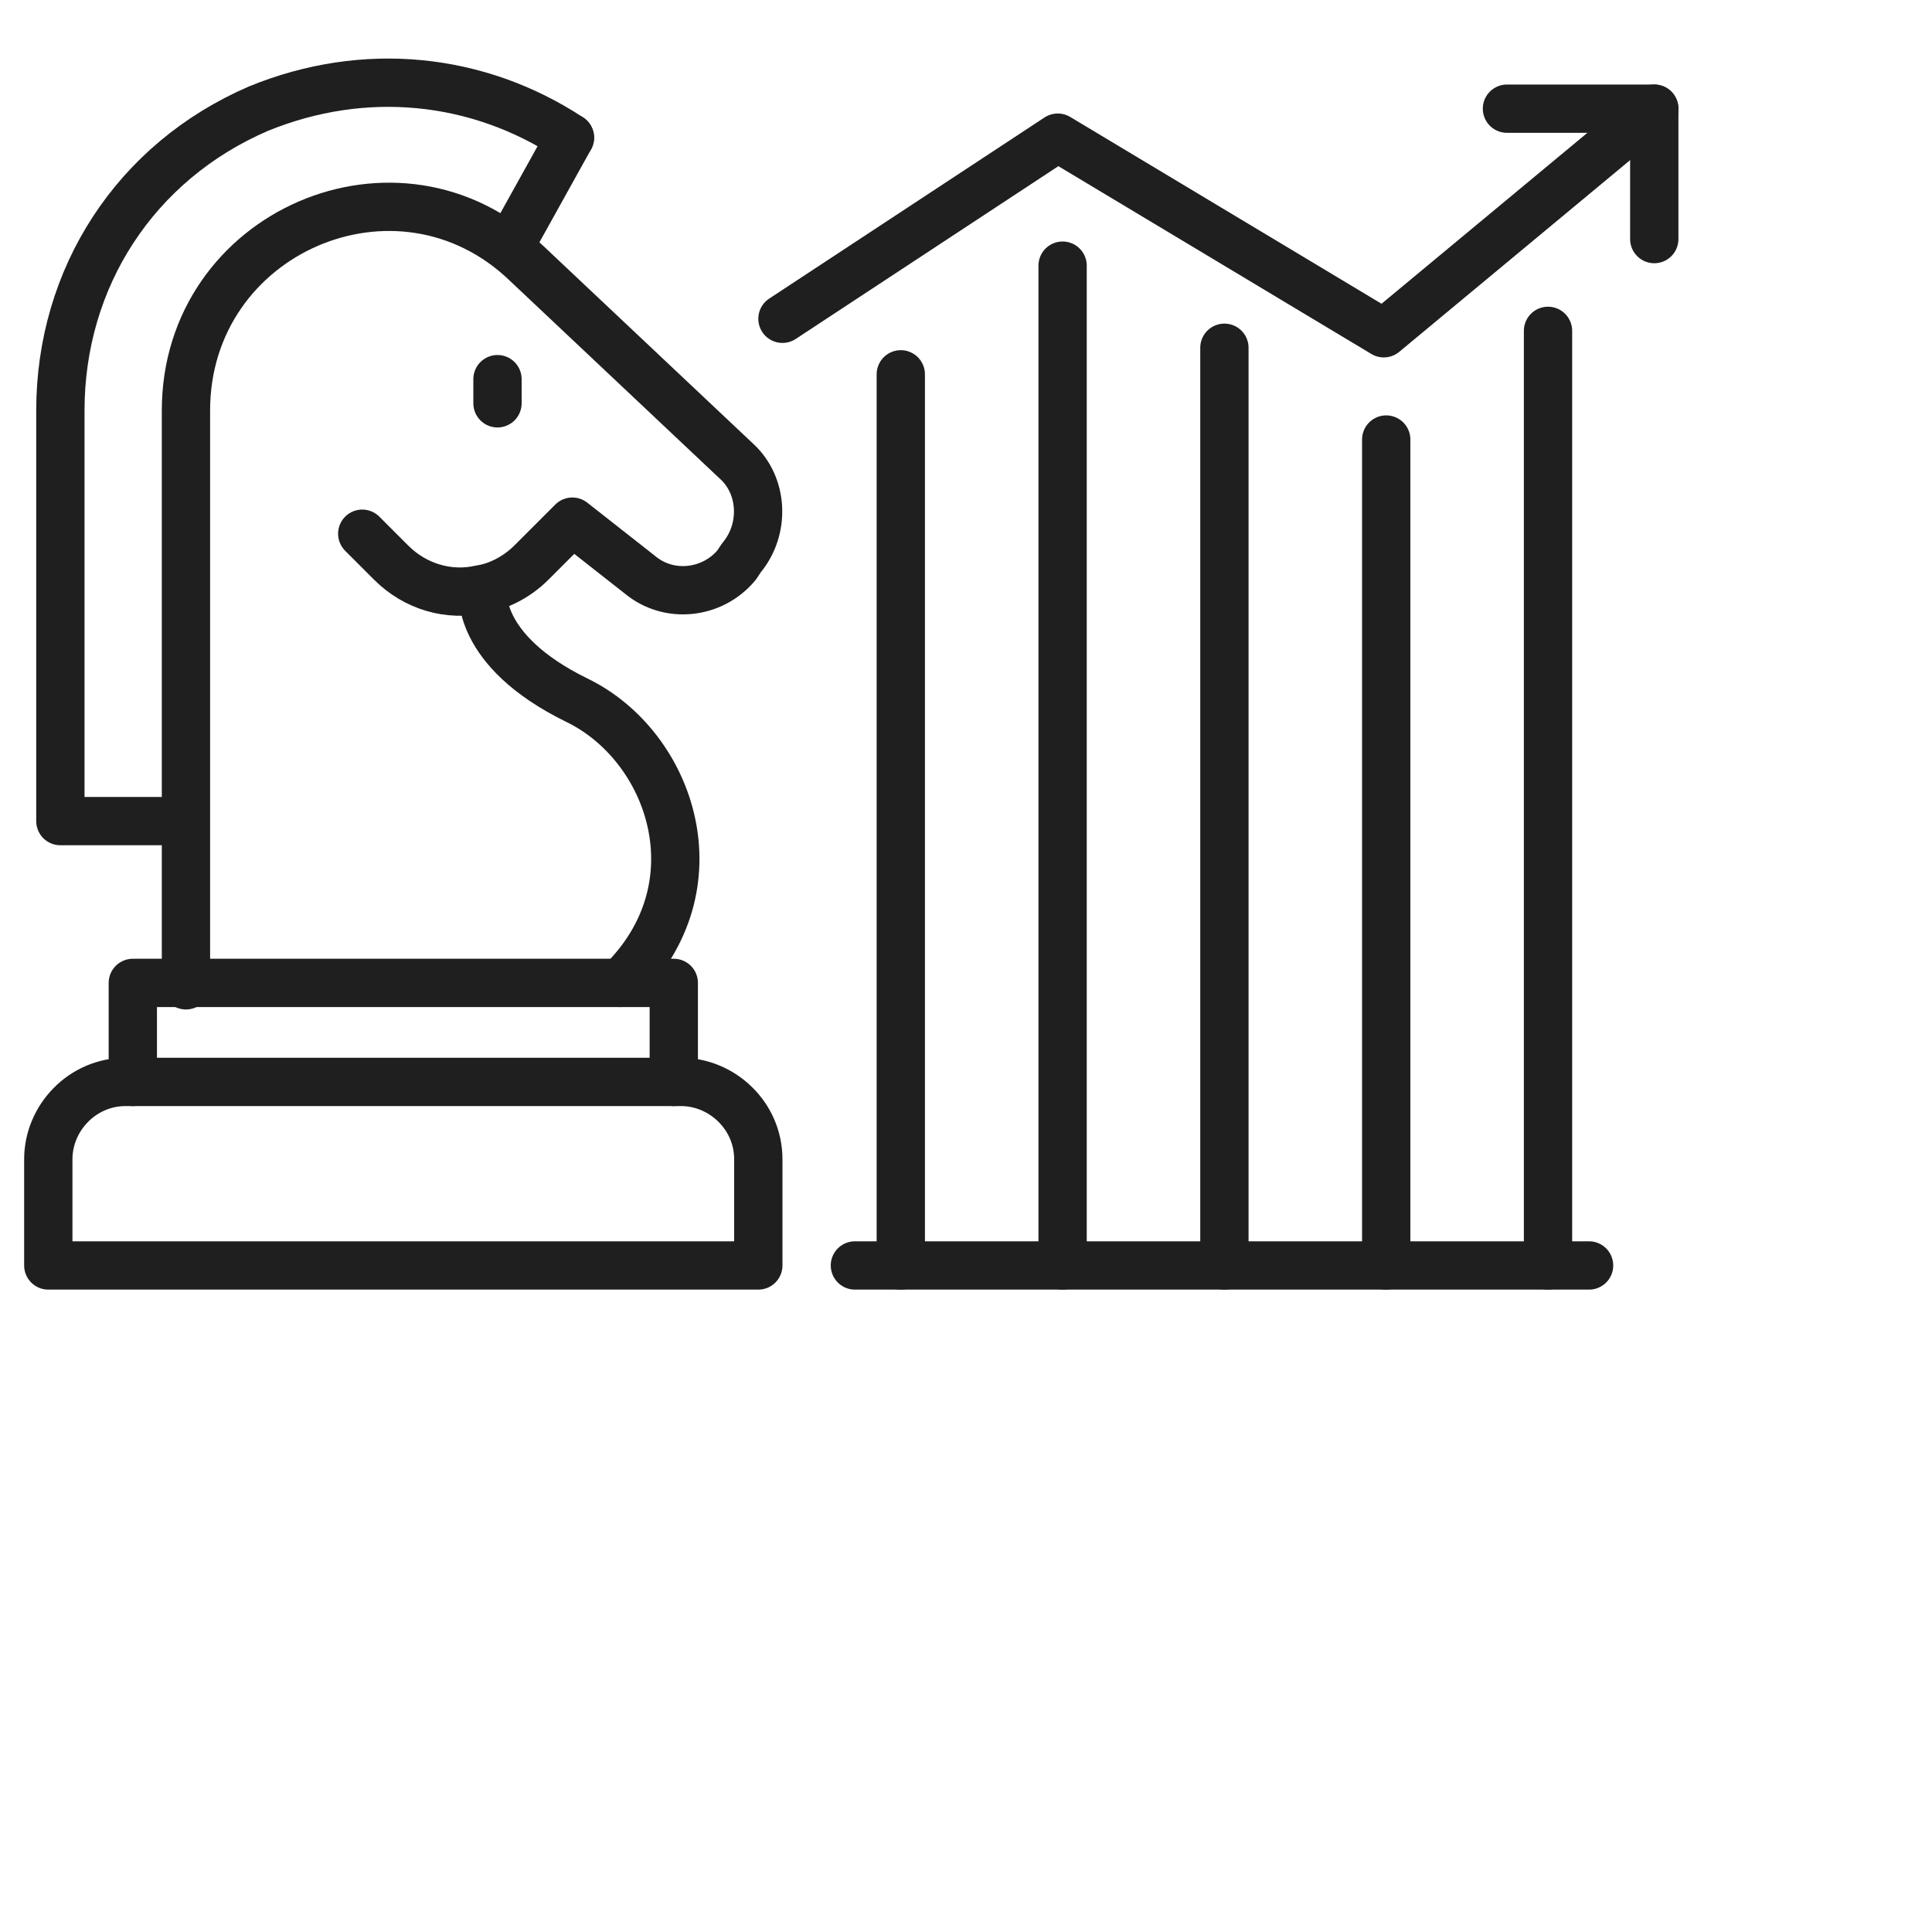
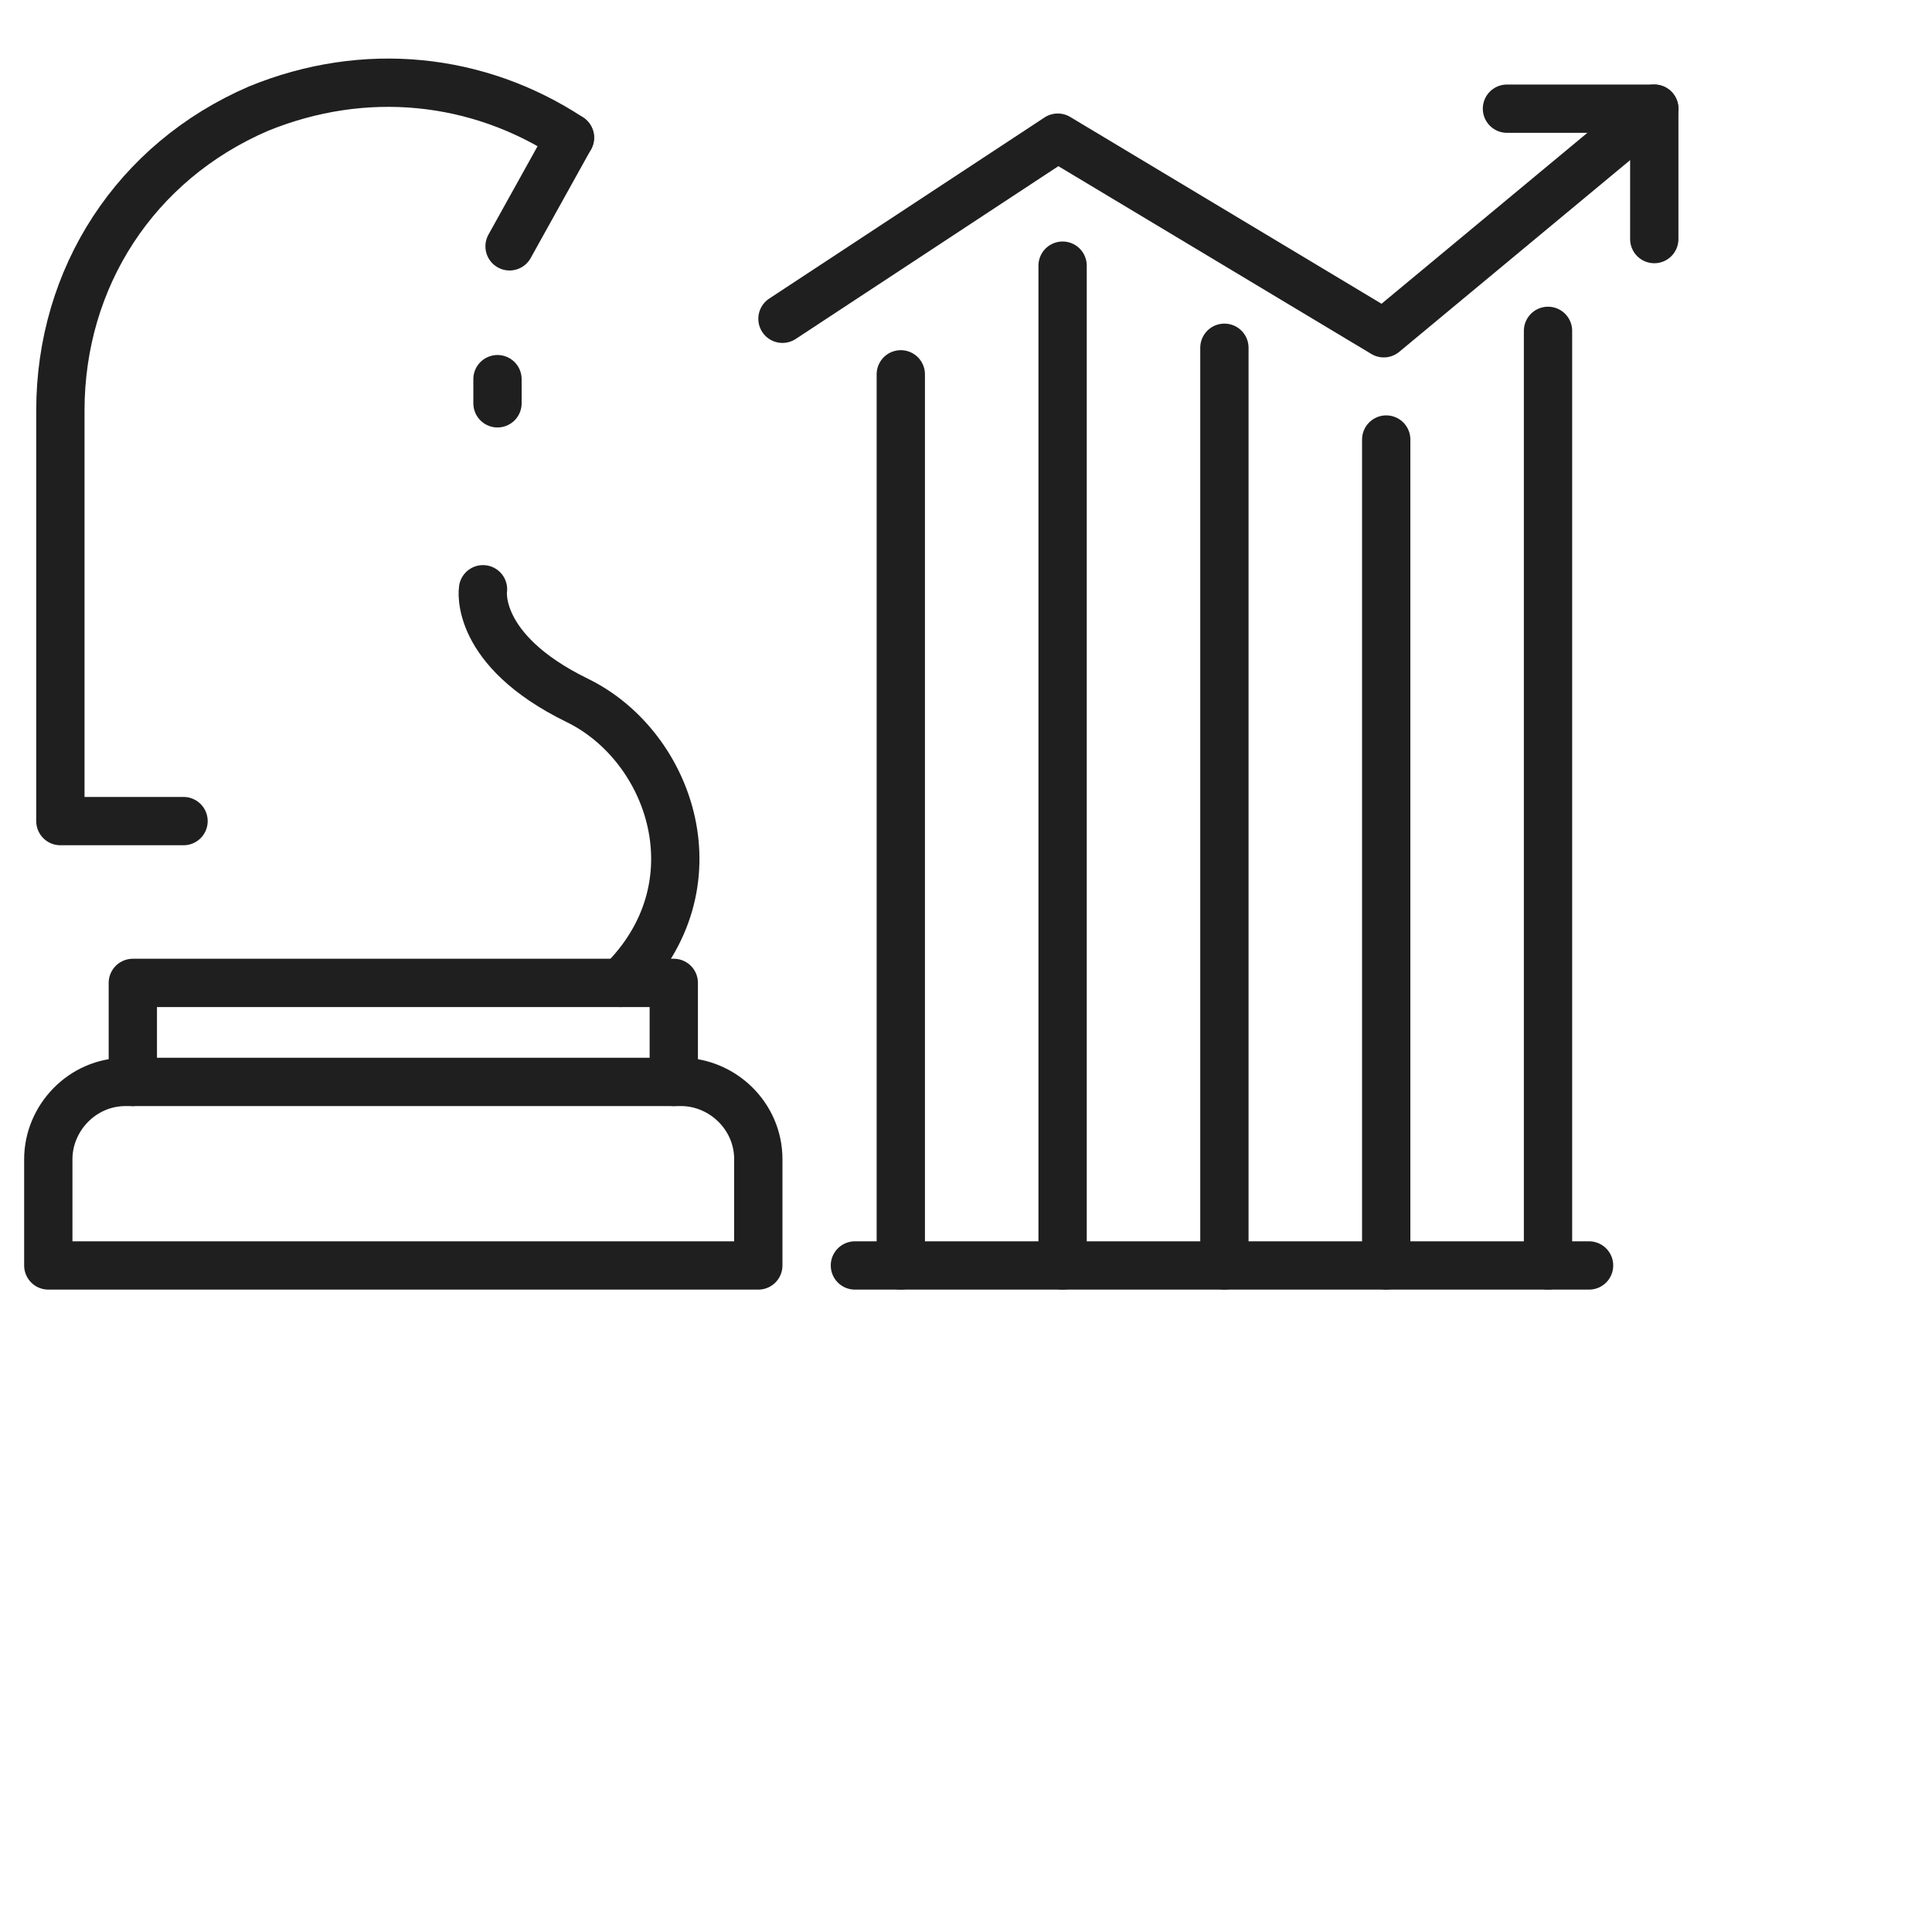
<svg xmlns="http://www.w3.org/2000/svg" version="1.1" id="Ebene_1" x="0px" y="0px" width="80px" height="80px" viewBox="0 0 80 80" style="enable-background:new 0 0 80 80;" xml:space="preserve">
  <style type="text/css">
	.st0{fill:none;stroke:#1F1F1F;stroke-width:2;stroke-linecap:round;stroke-linejoin:round;stroke-miterlimit:10;}
</style>
  <g id="Ebene_3">
</g>
  <path class="st0" d="M31.4,52.4H2V48c0-1.7,1.4-3.2,3.2-3.2h23c1.7,0,3.2,1.4,3.2,3.2C31.4,48,31.4,52.4,31.4,52.4z" />
  <polyline class="st0" points="5.5,44.8 5.5,40.7 7.7,40.7 25.6,40.7 27.9,40.7 27.9,44.8 " />
  <path class="st0" d="M23.6,5.7c-3.8-2.5-8.5-3-12.9-1.2c-5.1,2.2-8.2,7-8.2,12.5v17h5.1" />
-   <path class="st0" d="M15,22.1l1.2,1.2c1,1,2.4,1.4,3.7,1.1c0.7-0.1,1.5-0.5,2.1-1.1l1.7-1.7l2.8,2.2c1.2,1,3,0.8,4-0.4l0.2-0.3  c1-1.2,0.9-3-0.2-4l-8.7-8.2C16.5,5.8,7.7,9.6,7.7,17v23.8" />
  <path class="st0" d="M20,24.4c0,0-0.4,2.5,3.9,4.6c3.9,1.9,5.9,7.7,1.8,11.7" />
  <line class="st0" x1="23.6" y1="5.7" x2="21.1" y2="10.2" />
  <polyline class="st0" points="68.5,4.5 57.3,13.8 43.8,5.7 32.4,13.2 " />
  <polyline class="st0" points="68.5,9.9 68.5,4.5 62.4,4.5 " />
  <line class="st0" x1="35.4" y1="52.4" x2="65.8" y2="52.4" />
  <line class="st0" x1="64.1" y1="52.4" x2="64.1" y2="13.7" />
  <line class="st0" x1="57.4" y1="52.4" x2="57.4" y2="18.2" />
  <line class="st0" x1="50.7" y1="52.4" x2="50.7" y2="14.4" />
  <line class="st0" x1="44" y1="52.4" x2="44" y2="11" />
  <line class="st0" x1="37.3" y1="52.4" x2="37.3" y2="15.5" />
  <line class="st0" x1="20.6" y1="16.7" x2="20.6" y2="15.7" />
</svg>